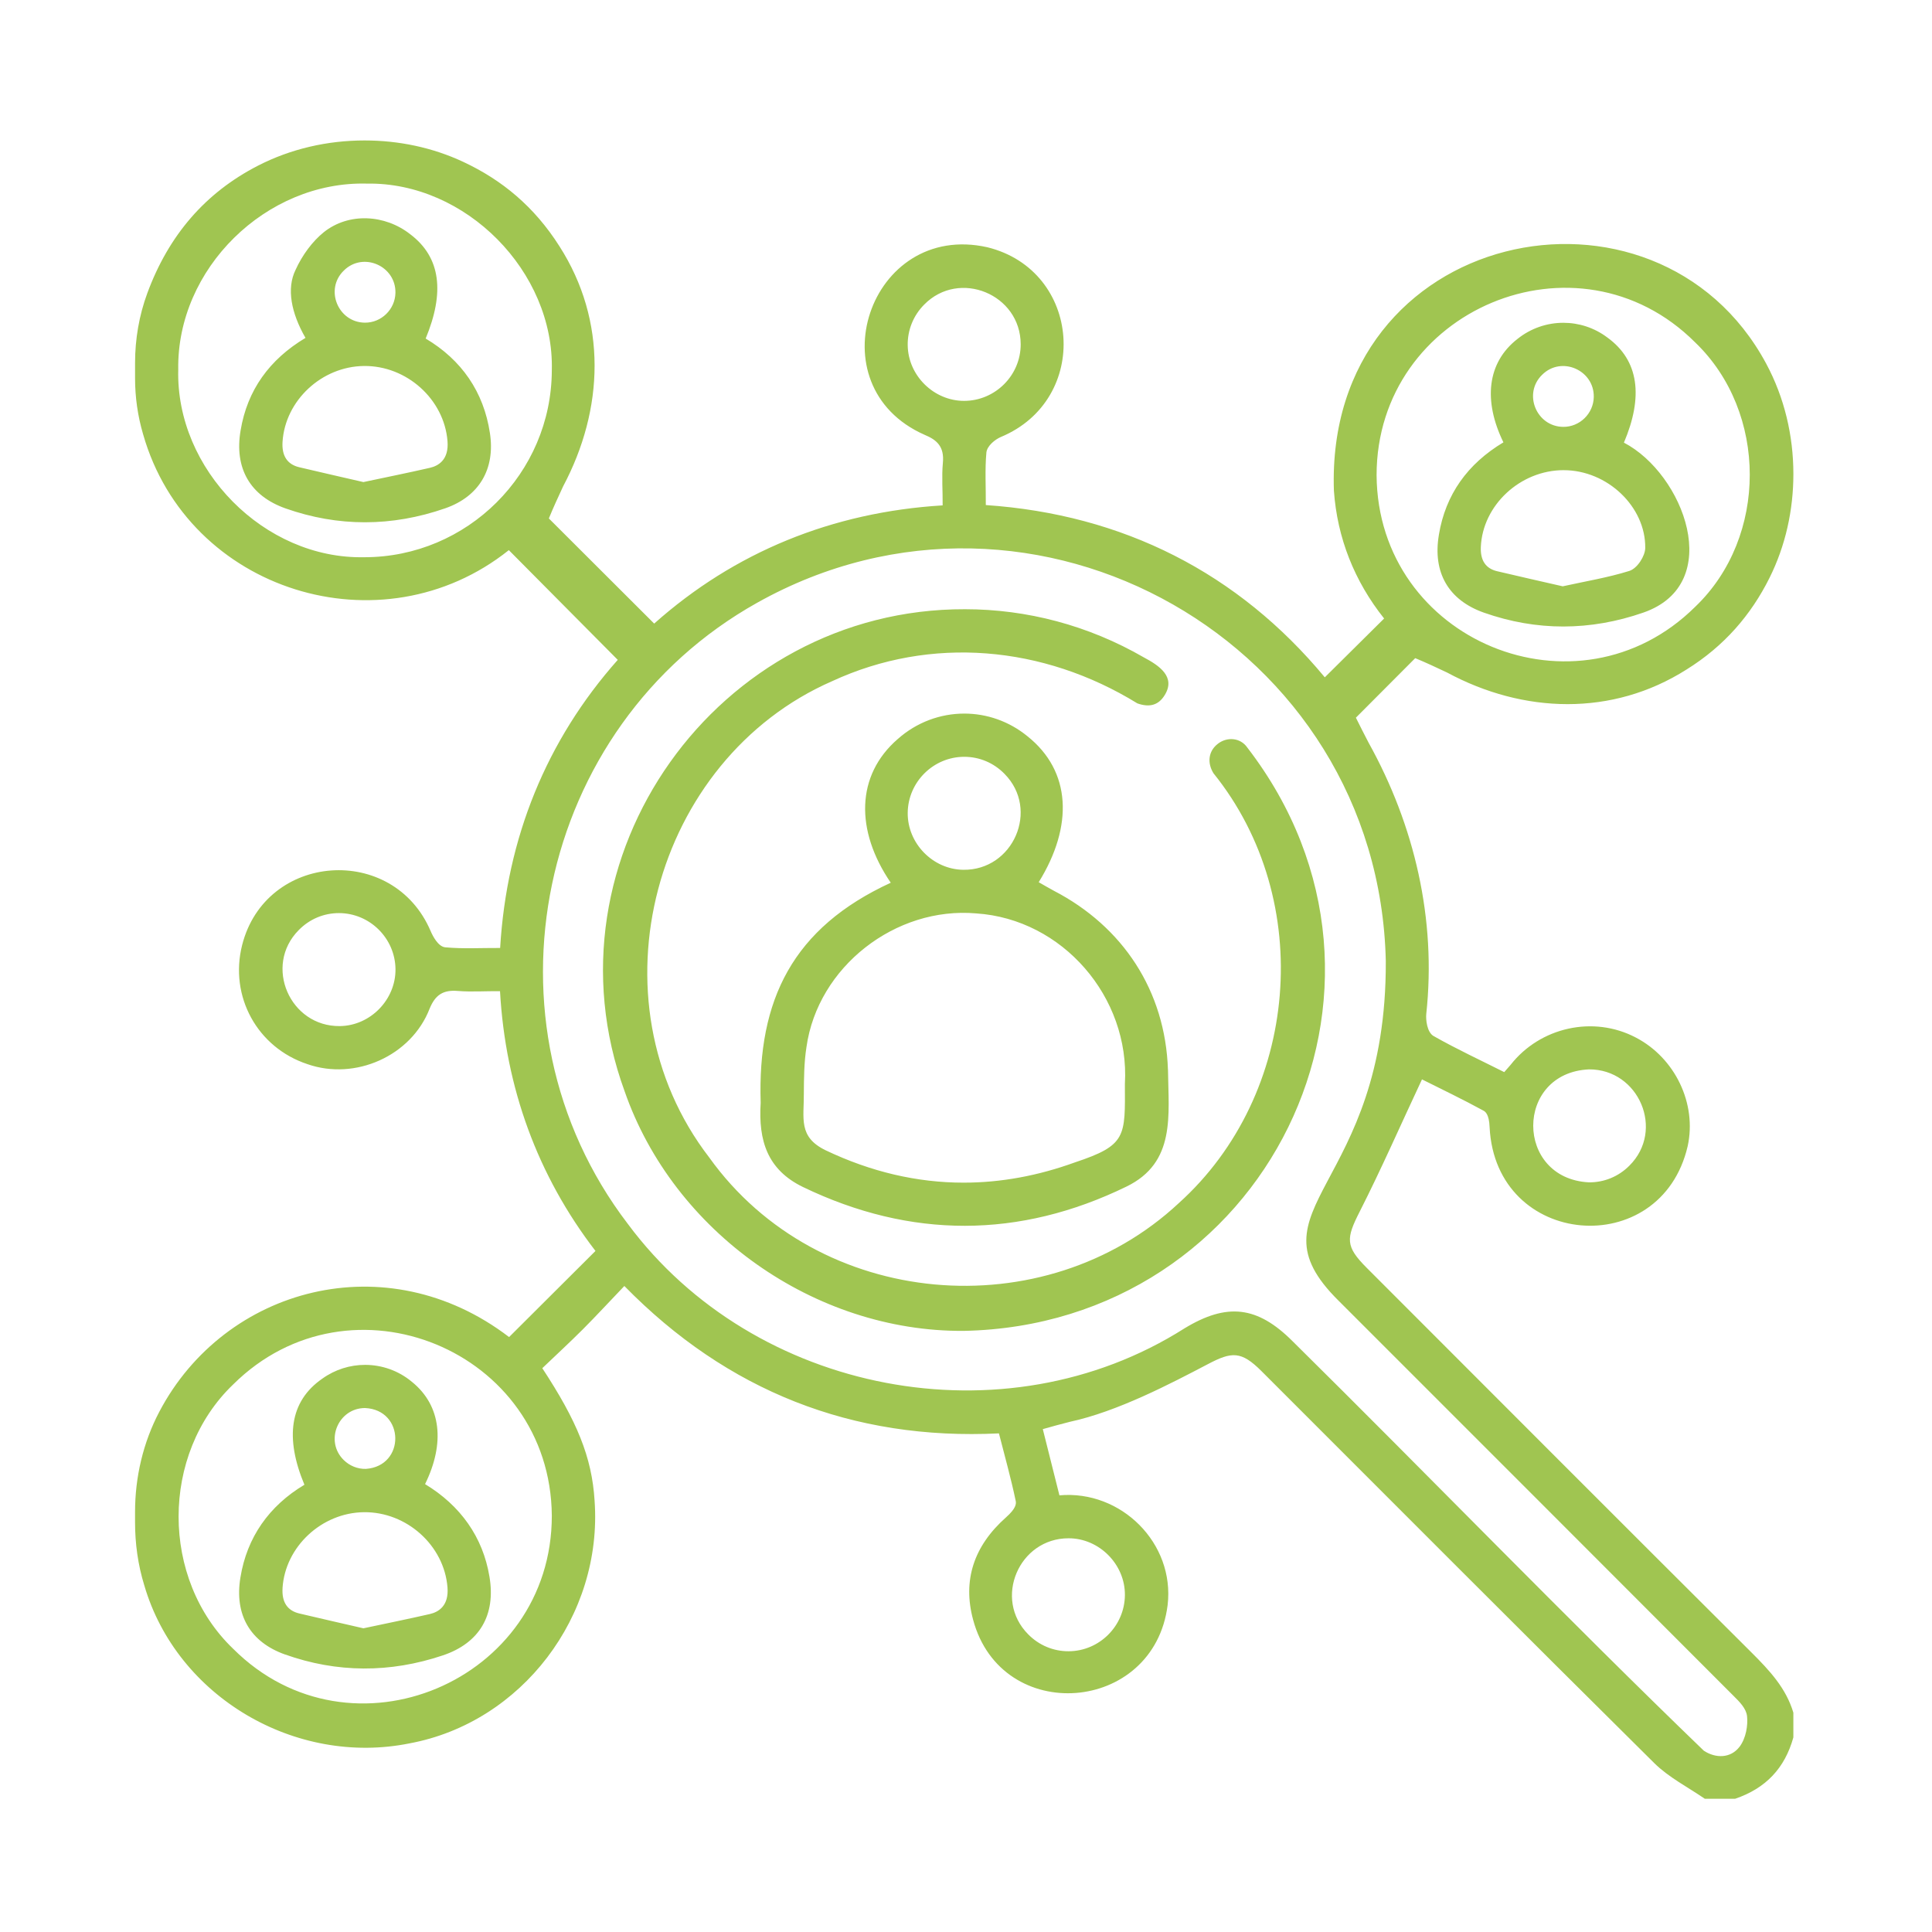
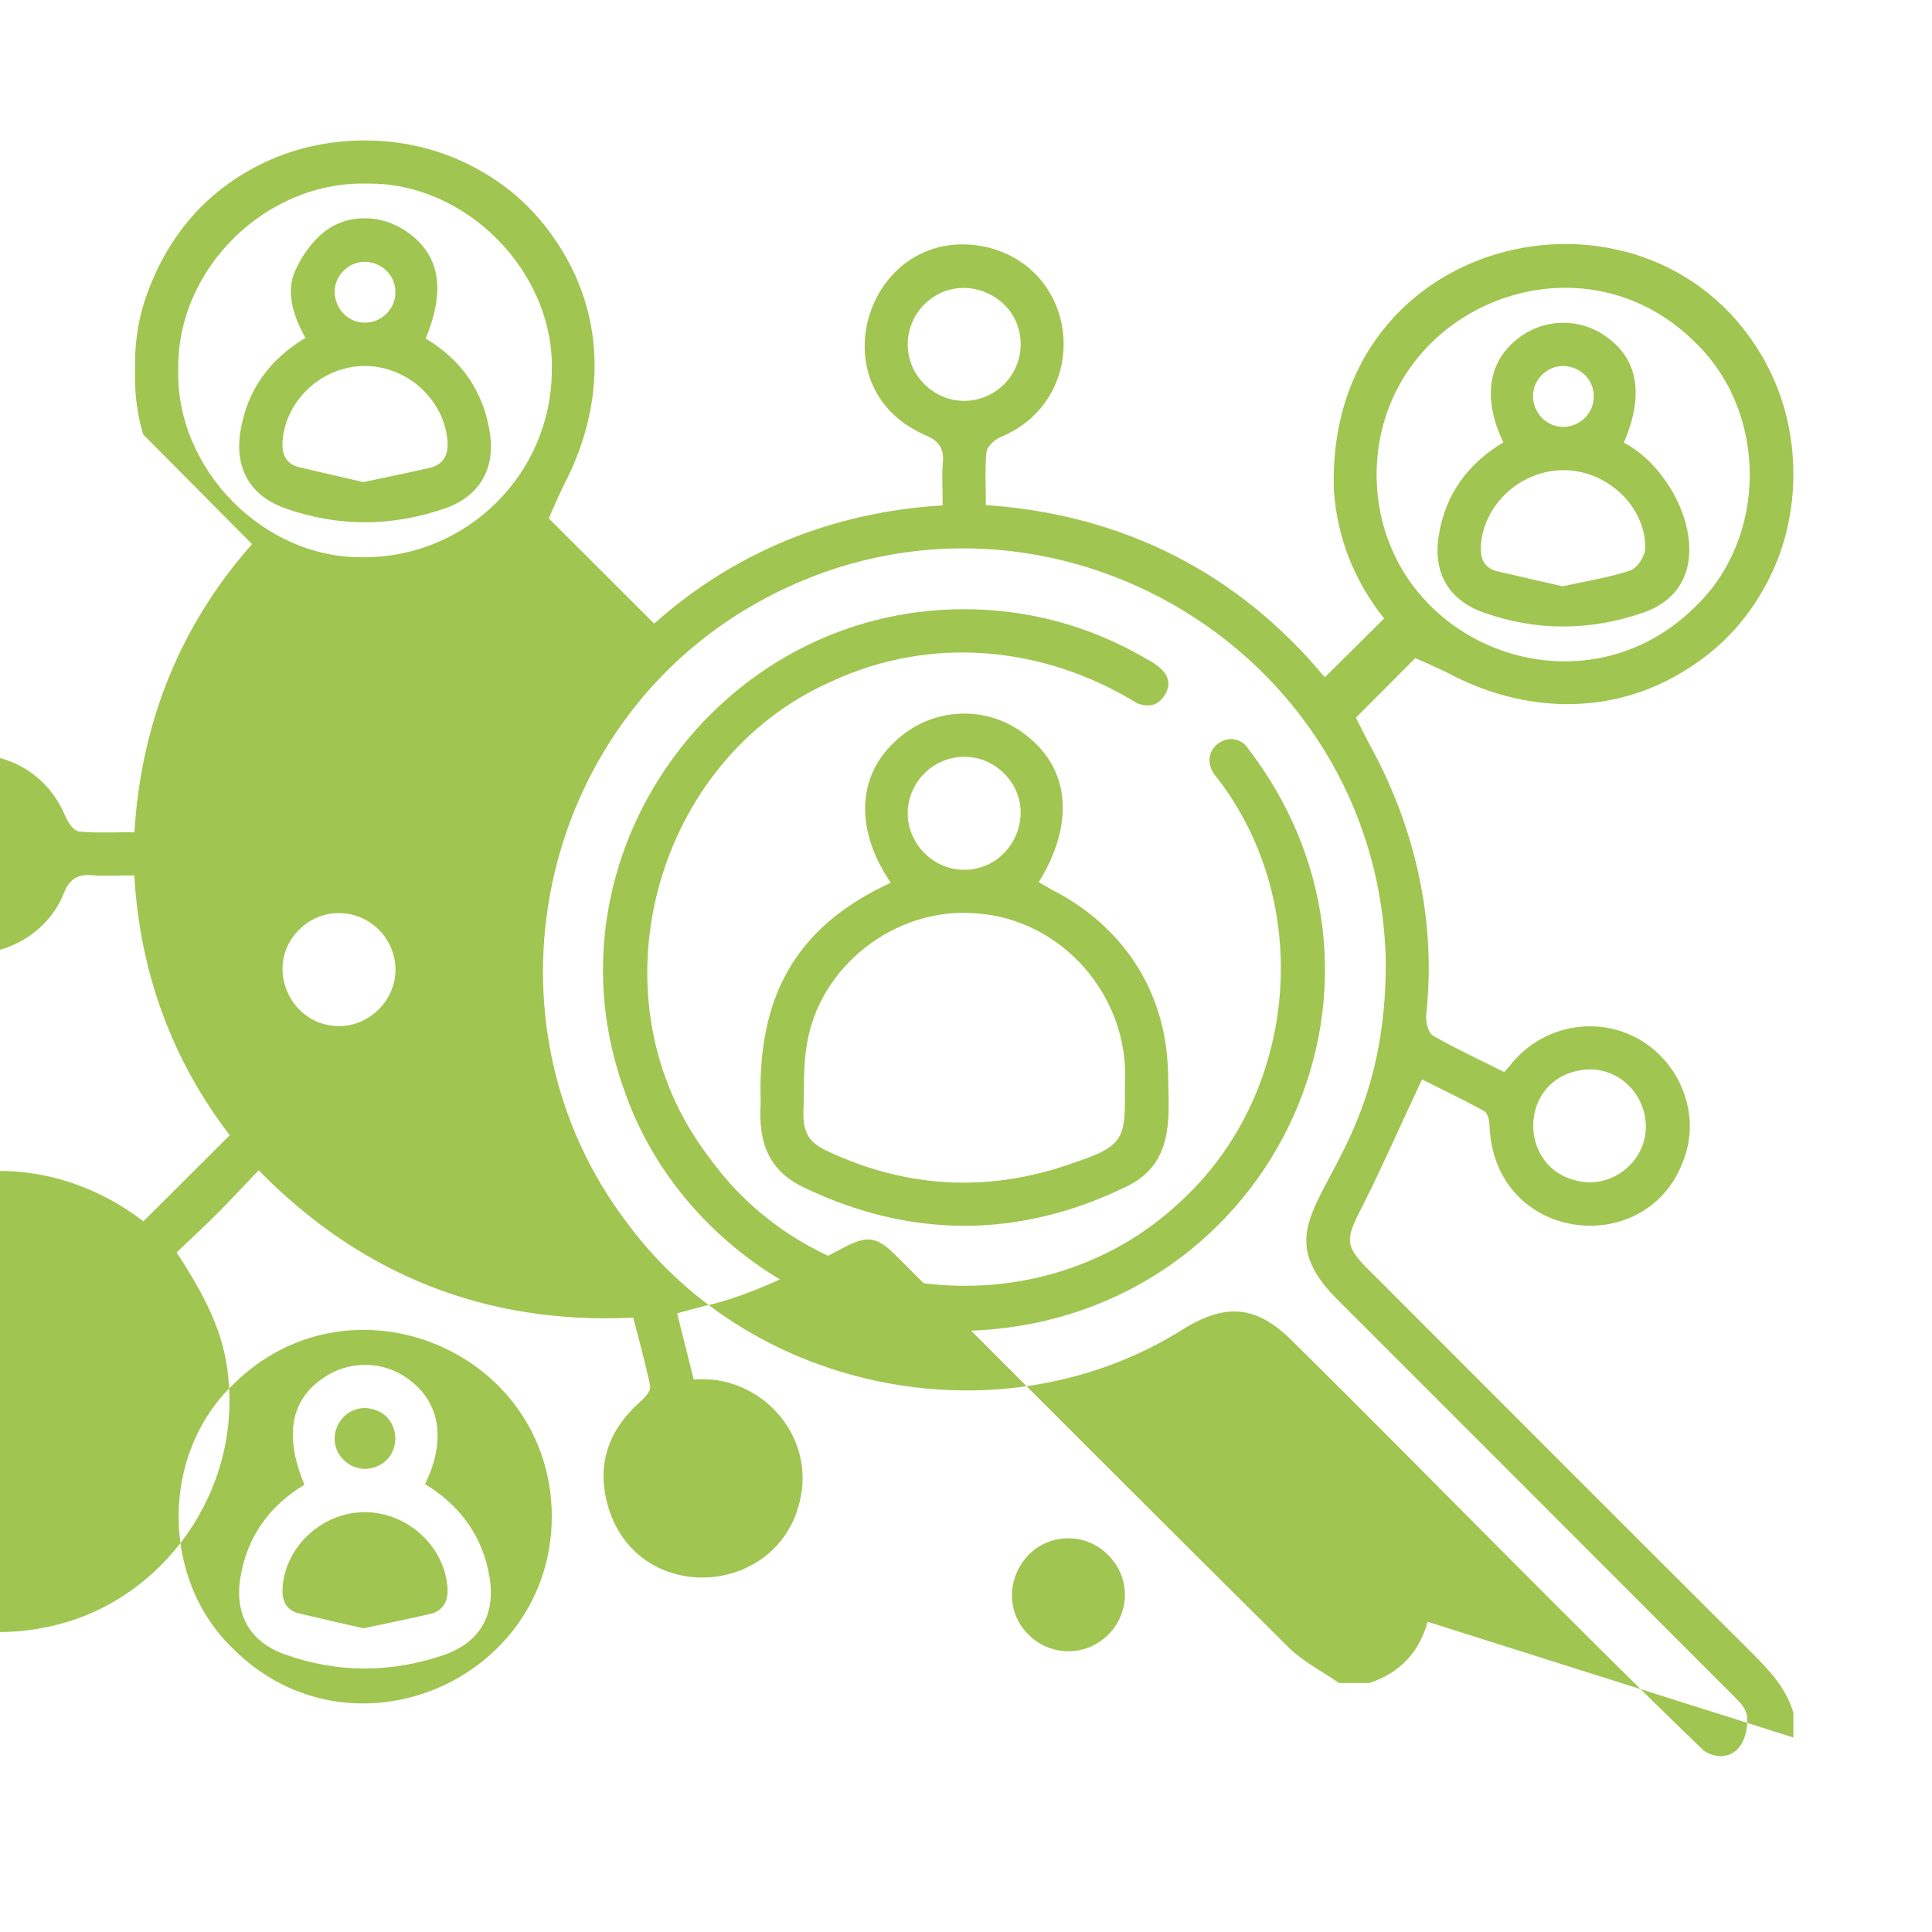
<svg xmlns="http://www.w3.org/2000/svg" id="Layer_1" data-name="Layer 1" viewBox="0 0 1080 1080">
  <defs>
    <style>
      .cls-1 {
        fill: #a0c551;
      }
    </style>
  </defs>
-   <path class="cls-1" d="M159.29,924.84c28.97,10.32,58.69,10.49,88.35,.5,20.38-6.87,29.6-22.48,25.97-43.96-3.64-22.11-16.18-39.76-36-51.75,11.18-22.72,9.18-43.83-7.35-57.18-7.55-6.3-16.85-9.48-26.18-9.48-8.35,0-16.72,2.55-23.89,7.69-18.35,12.66-20.95,33.18-10.02,59.32-19.77,11.81-32.17,29.45-35.78,51.88-3.42,20.78,5.42,36.05,24.89,42.99Zm44.76-137.74c22.25,.97,22.7,32.45,.48,34.02-4.57,.12-9.08-1.69-12.39-4.96-10.79-10.6-3.13-29.04,11.91-29.06Zm-46.11,100.62c1.47-23.1,21.87-42.11,45.47-42.39,23.88-.29,44.9,18.57,46.74,42.03,.81,10.25-4.92,13.76-9.86,14.9-12.14,2.79-24.72,5.32-37.13,7.97-11.96-2.76-23.86-5.44-35.86-8.29-6.71-1.59-9.85-6.38-9.35-14.22ZM804.36,298.9c-3.6,21.12,5.35,36.6,25.2,43.59,29.36,10.34,59.38,10.31,89.2-.09,45.9-16.03,22.43-77.57-10.98-94.96,10.88-25.61,8.52-45.94-9.32-58.82-7.27-5.46-15.9-8.18-24.53-8.18-9.06,0-18.1,3-25.58,8.97-17.08,13.22-19.28,34.61-7.93,57.86-20.08,12.04-32.34,29.17-36.07,51.63Zm57.75-89.44c10.81-10.66,29.13-2.53,28.82,12.5-.19,9.25-7.87,16.73-17.07,16.66-15.02-.13-22.65-18.63-11.75-29.16Zm11.95,53.37c24.46-.03,45.93,20.45,45.64,43.51-.05,4.4-4.39,11.41-8.93,12.82-11.96,3.74-24.71,5.83-37.2,8.59-12.24-2.81-24.42-5.52-36.72-8.45-6.32-1.5-9.37-6.03-9.06-13.47,.96-23.43,22.08-43.01,46.27-43.01Zm-600.21-20.83c-3.46-22.96-15.88-40.88-35.9-52.75,10.63-25.65,8.58-45.34-8.64-58.32-14.09-11.09-34.36-12.26-48.33-1.11-6.25,5.03-12.01,12.73-15.79,21.1-5.06,10.33-2.45,24.01,5.58,37.96-20.17,12.06-32.54,29.24-36.27,51.71-3.62,21.14,5.31,36.63,25.14,43.62,29.34,10.35,59.36,10.33,89.21-.05,19-6.61,28.12-21.98,25-42.17Zm-81.62-90.79c10.81-10.65,29.12-2.54,28.82,12.5-.19,9.25-7.87,16.73-17.07,16.66-15.02-.13-22.65-18.63-11.75-29.16Zm48.06,110.31c-12.14,2.79-24.72,5.32-37.14,7.96-11.96-2.76-23.85-5.44-35.86-8.29-6.71-1.59-9.85-6.38-9.35-14.22,1.48-23.1,21.88-42.11,45.48-42.38,23.88-.29,44.9,18.58,46.74,42.04,.81,10.25-4.92,13.76-9.87,14.89ZM1002.5,971.26v-13.87c-4.04-13.58-13.07-23.36-23.58-33.82-72.28-71.99-143.58-143.47-214.94-214.87-12.03-12.04-11.53-16.4-3.89-31.42,12.1-23.81,23.19-49.16,34.81-73.9,11.42,5.74,22.38,10.93,34.4,17.5,.78,.43,3.14,1.72,3.4,9.24,3.34,67.61,95.78,75.1,110.72,10.6,5.21-23.72-6.97-49.26-28.95-60.71-23.81-12.53-53.55-5.8-70.04,15.25-1.02,1.16-2.43,2.81-3.55,4.06-13.17-6.63-26.48-12.79-39.45-20.14-3.81-2.16-4.44-9.38-4.14-12.35,5.72-52.92-6.53-105.4-32.22-151.63-2.39-4.61-4.83-9.35-7.12-14.01l33.17-33.28c5.95,2.46,11.93,5.26,17.71,7.99,42.78,23.08,92.42,24.69,133.88-1.59,21.14-13.13,36.1-30.53,46.44-51.25,8.98-18,13.36-37.95,13.36-58.07h0c0-21.49-5.02-42.76-15.19-61.7-61.57-114.6-246.69-76.11-241.66,70.98,1.85,26.41,11.45,50.6,28.07,71.48l-33.16,32.88c-48.36-58.35-112.74-91.07-189.5-96.3,.08-9.78-.55-19.75,.32-29.31,.35-3.79,4.91-7.38,8.04-8.72,50.47-20.97,45.34-93.04-7.47-106.08-66.05-14.82-97,77.62-35.05,104.87,6.75,2.79,11.06,6.53,10.16,15.69-.72,7.58-.03,15.85-.13,23.73-61.69,3.75-116.37,26.11-161.25,66.08l-58.88-58.78c2.45-6,5.24-12.04,7.96-17.9,22.95-43.2,24.69-92.53-2.04-134.25-14.03-22.12-32.08-37.05-53.82-47.2-17.22-8.05-36.09-11.95-55.1-11.95h0c-20.73,0-41.27,4.67-59.7,14.15-29.3,15.08-49.79,38.76-61.76,71.22-4.6,12.48-6.85,25.71-6.85,39.01v8.62c0,10.55,1.5,21.04,4.47,31.16l.05,.16c25.04,87.85,133.29,121.46,204.42,64.7l60.89,61.34c-39.83,44.86-62.08,99.47-65.75,161.05-10.24-.07-20.65,.57-30.68-.37-3.99-.37-7.01-6.38-8.12-8.95-20.87-49.18-92.34-44.08-105.44,7.75-7.21,28.64,8.47,57.23,36.49,66.5,26.67,9.36,58.05-4.54,68.31-30.96,3.2-7.84,7.64-10.63,15.82-9.94,7.57,.62,15.74,.03,23.55,.12,3.02,54.02,21.06,103.22,53.36,145.22l-48.29,48.14c-68.52-52.43-158.93-27.8-195.5,41.7-9.09,17.27-13.59,36.58-13.59,56.09v5.81c0,11.87,1.64,23.7,5.12,35.05,.02,.06,.04,.12,.06,.19,18.23,62.38,84.63,101.15,148.27,88.28,62.64-11.62,108.07-71.23,103.43-135.71-1.49-24.29-9.9-44.6-29.23-74.01,7.55-7.24,15.21-14.27,22.69-21.75,7.69-7.7,15.44-16.14,23.18-24.2,57.49,58.67,127.42,86.4,209.4,82.39,3.19,12.58,6.72,25,9.39,37.83,.32,1.56,.12,4.19-5.41,9.09-18.13,16.08-24.33,35.33-18.43,57.22,15.88,59.33,101.18,52.63,108.75-8.21,4.05-34.56-26.01-64.38-60.49-61.3l-9.29-37.01c5.04-1.46,10.24-2.84,15.17-4.1,26.47-5.69,56.18-21.26,77.07-32.21,13.45-7.1,18.71-7.41,30.01,3.89,72.95,72.92,145.62,145.87,219.62,219.18,8.06,7.95,18.77,13.39,28.17,19.86h17.01c17.07-5.82,27.7-17.02,32.5-34.24Zm-114.23-373.47c27.94-.12,42.46,34.05,22.58,53.81-6.06,6.1-14.12,9.42-22.64,9.34-41.46-2.12-41.57-61.25,.07-63.15Zm-118.75-332.14c.02-92.5,112.4-139.91,178.11-74.22,40.61,38.97,40.7,108.82,.06,147.71-65.79,65.28-177.55,19.13-178.17-73.49Zm-565.93,45.84c-55.85,1.18-105.38-49.06-103.95-104.87-.93-56.44,49.13-105.48,105.51-103.98,55.24-.89,104.7,49.14,103.32,104.37-.18,57.65-47.21,104.49-104.88,104.49Zm-13.6,262.1c-27.94,.36-42.77-33.7-23.02-53.64,6.02-6.15,14.01-9.53,22.52-9.52,17.23,.02,31.4,14.07,31.59,31.32,.18,17.05-14.05,31.64-31.09,31.84Zm118.48,273.68c.09,92.54-112.26,140.2-178.1,74.44-40.75-39-40.65-108.86-.07-147.75,65.66-65.22,177.42-19.12,178.17,73.32ZM507.41,193.05c-.12-8.57,3.15-16.65,9.19-22.75,19.58-19.97,53.94-5.82,53.97,22.13,.06,17.37-14.24,31.66-31.65,31.66-16.89,0-31.27-14.12-31.5-31.04Zm89.95,666.86c17.14-.01,31.6,14.58,31.47,31.73-.13,17.27-14.25,31.37-31.48,31.42-8.52,.03-16.55-3.33-22.58-9.46-19.69-19.78-5.2-53.72,22.59-53.69Zm374.98,116.64c-4.97,6.4-13.23,6.47-19.88,2.12-75.11-72.4-155.2-155.14-229.89-228.91-19.68-19.68-36.64-21.68-60.51-7.15-100.62,63.82-240.46,36.71-311.08-58.42-85.89-112.36-51.29-278.18,72.36-347.29,155.02-86.82,347.36,22.65,351.33,200.31,.53,127.72-78.97,137.79-26.52,189.77,72.97,72.96,147.27,147.26,220.94,221.05,3.3,3.27,7.04,6.97,7.52,11.31,.56,5.06-.54,12.34-4.26,17.22ZM651.06,388.6c-3.39,5.54-8.38,7.04-15.27,4.59-52.67-32.42-115.5-37.9-170.57-12.43-99.87,43.6-136.74,178.05-68.71,266.34,60.89,85,187.29,95.6,262.46,25.44,67.21-60.53,76.76-169.06,19.37-240.29-3.65-5.92-2.76-12.33,2.26-16.32,5.15-4.19,12.78-3.66,16.62,1.92,103.7,134.47,10.27,322.8-158.52,326.12-83.37,.56-162.23-55.37-189.54-133.96-47.68-130.56,51.9-269.87,190.29-269.45,34.55,0,68.97,9,100,26.95,8.49,4.51,17.98,10.82,11.61,21.1Zm1.83,209.37c-1.46-44.13-25.17-79.98-63.8-100.04-2.75-1.51-5.7-3.17-8.44-4.77,19.53-31.56,18.1-62.1-6.22-81.53-10.37-8.5-22.89-12.73-35.39-12.73-13.3,0-26.59,4.78-37.27,14.29-23.23,20.18-23.82,50.96-3.83,80.27-54.67,25.19-74.55,65.28-72.72,123.03-1.33,21.16,3.73,37.39,23.64,47.06,60.13,28.99,120.96,28.91,180.82-.23,27.72-13.46,23.5-39.96,23.23-65.35Zm-113.86-174.91c8.5,0,16.5,3.39,22.51,9.54,19.74,19.97,4.87,54.01-23.07,53.62-17.03-.22-31.25-14.82-31.05-31.88,.2-17.25,14.38-31.28,31.61-31.28Zm89.79,182.74c.14,29.53,1,34.37-27.81,43.94-20.86,7.58-41.67,11.37-62.32,11.37-26.07,0-51.87-6.04-77.19-18.11-15.41-7.5-12.03-17.82-12.15-31.73,.06-8.54,.12-17.38,1.47-25.96,6.31-44.89,49.8-78.66,94.88-74.71,48.28,3.16,85.91,46.79,83.13,95.19Z" />
+   <path class="cls-1" d="M159.29,924.84c28.97,10.32,58.69,10.49,88.35,.5,20.38-6.87,29.6-22.48,25.97-43.96-3.64-22.11-16.18-39.76-36-51.75,11.18-22.72,9.18-43.83-7.35-57.18-7.55-6.3-16.85-9.48-26.18-9.48-8.35,0-16.72,2.55-23.89,7.69-18.35,12.66-20.95,33.18-10.02,59.32-19.77,11.81-32.17,29.45-35.78,51.88-3.42,20.78,5.42,36.05,24.89,42.99Zm44.76-137.74c22.25,.97,22.7,32.45,.48,34.02-4.57,.12-9.08-1.69-12.39-4.96-10.79-10.6-3.13-29.04,11.91-29.06Zm-46.11,100.62c1.47-23.1,21.87-42.11,45.47-42.39,23.88-.29,44.9,18.57,46.74,42.03,.81,10.25-4.92,13.76-9.86,14.9-12.14,2.79-24.72,5.32-37.13,7.97-11.96-2.76-23.86-5.44-35.86-8.29-6.71-1.59-9.85-6.38-9.35-14.22ZM804.36,298.9c-3.6,21.12,5.35,36.6,25.2,43.59,29.36,10.34,59.38,10.31,89.2-.09,45.9-16.03,22.43-77.57-10.98-94.96,10.88-25.61,8.52-45.94-9.32-58.82-7.27-5.46-15.9-8.18-24.53-8.18-9.06,0-18.1,3-25.58,8.97-17.08,13.22-19.28,34.61-7.93,57.86-20.08,12.04-32.34,29.17-36.07,51.63Zm57.75-89.44c10.81-10.66,29.13-2.53,28.82,12.5-.19,9.25-7.87,16.73-17.07,16.66-15.02-.13-22.65-18.63-11.75-29.16Zm11.95,53.37c24.46-.03,45.93,20.45,45.64,43.51-.05,4.4-4.39,11.41-8.93,12.82-11.96,3.74-24.71,5.83-37.2,8.59-12.24-2.81-24.42-5.52-36.72-8.45-6.32-1.5-9.37-6.03-9.06-13.47,.96-23.43,22.08-43.01,46.27-43.01Zm-600.21-20.83c-3.46-22.96-15.88-40.88-35.9-52.75,10.63-25.65,8.58-45.34-8.64-58.32-14.09-11.09-34.36-12.26-48.33-1.11-6.25,5.03-12.01,12.73-15.79,21.1-5.06,10.33-2.45,24.01,5.58,37.96-20.17,12.06-32.54,29.24-36.27,51.71-3.62,21.14,5.31,36.63,25.14,43.62,29.34,10.35,59.36,10.33,89.21-.05,19-6.61,28.12-21.98,25-42.17Zm-81.62-90.79c10.81-10.65,29.12-2.54,28.82,12.5-.19,9.25-7.87,16.73-17.07,16.66-15.02-.13-22.65-18.63-11.75-29.16Zm48.06,110.31c-12.14,2.79-24.72,5.32-37.14,7.96-11.96-2.76-23.85-5.44-35.86-8.29-6.71-1.59-9.85-6.38-9.35-14.22,1.48-23.1,21.88-42.11,45.48-42.38,23.88-.29,44.9,18.58,46.74,42.04,.81,10.25-4.92,13.76-9.87,14.89ZM1002.5,971.26v-13.87c-4.04-13.58-13.07-23.36-23.58-33.82-72.28-71.99-143.58-143.47-214.94-214.87-12.03-12.04-11.53-16.4-3.89-31.42,12.1-23.81,23.19-49.16,34.81-73.9,11.42,5.74,22.38,10.93,34.4,17.5,.78,.43,3.14,1.72,3.4,9.24,3.34,67.61,95.78,75.1,110.72,10.6,5.21-23.72-6.97-49.26-28.95-60.71-23.81-12.53-53.55-5.8-70.04,15.25-1.02,1.16-2.43,2.81-3.55,4.06-13.17-6.63-26.48-12.79-39.45-20.14-3.81-2.16-4.44-9.38-4.14-12.35,5.72-52.92-6.53-105.4-32.22-151.63-2.39-4.61-4.83-9.35-7.12-14.01l33.17-33.28c5.95,2.46,11.93,5.26,17.71,7.99,42.78,23.08,92.42,24.69,133.88-1.59,21.14-13.13,36.1-30.53,46.44-51.25,8.98-18,13.36-37.95,13.36-58.07h0c0-21.49-5.02-42.76-15.19-61.7-61.57-114.6-246.69-76.11-241.66,70.98,1.85,26.41,11.45,50.6,28.07,71.48l-33.16,32.88c-48.36-58.35-112.74-91.07-189.5-96.3,.08-9.78-.55-19.75,.32-29.31,.35-3.79,4.91-7.38,8.04-8.72,50.47-20.97,45.34-93.04-7.47-106.08-66.05-14.82-97,77.62-35.05,104.87,6.75,2.79,11.06,6.53,10.16,15.69-.72,7.58-.03,15.85-.13,23.73-61.69,3.75-116.37,26.11-161.25,66.08l-58.88-58.78c2.45-6,5.24-12.04,7.96-17.9,22.95-43.2,24.69-92.53-2.04-134.25-14.03-22.12-32.08-37.05-53.82-47.2-17.22-8.05-36.09-11.95-55.1-11.95h0c-20.73,0-41.27,4.67-59.7,14.15-29.3,15.08-49.79,38.76-61.76,71.22-4.6,12.48-6.85,25.71-6.85,39.01v8.62c0,10.55,1.5,21.04,4.47,31.16l.05,.16l60.89,61.34c-39.83,44.86-62.08,99.47-65.75,161.05-10.24-.07-20.65,.57-30.68-.37-3.99-.37-7.01-6.38-8.12-8.95-20.87-49.18-92.34-44.08-105.44,7.75-7.21,28.64,8.47,57.23,36.49,66.5,26.67,9.36,58.05-4.54,68.31-30.96,3.2-7.84,7.64-10.63,15.82-9.94,7.57,.62,15.74,.03,23.55,.12,3.02,54.02,21.06,103.22,53.36,145.22l-48.29,48.14c-68.52-52.43-158.93-27.8-195.5,41.7-9.09,17.27-13.59,36.58-13.59,56.09v5.81c0,11.87,1.64,23.7,5.12,35.05,.02,.06,.04,.12,.06,.19,18.23,62.38,84.63,101.15,148.27,88.28,62.64-11.62,108.07-71.23,103.43-135.71-1.49-24.29-9.9-44.6-29.23-74.01,7.55-7.24,15.21-14.27,22.69-21.75,7.69-7.7,15.44-16.14,23.18-24.2,57.49,58.67,127.42,86.4,209.4,82.39,3.19,12.58,6.72,25,9.39,37.83,.32,1.56,.12,4.19-5.41,9.09-18.13,16.08-24.33,35.33-18.43,57.22,15.88,59.33,101.18,52.63,108.75-8.21,4.05-34.56-26.01-64.38-60.49-61.3l-9.29-37.01c5.04-1.46,10.24-2.84,15.17-4.1,26.47-5.69,56.18-21.26,77.07-32.21,13.45-7.1,18.71-7.41,30.01,3.89,72.95,72.92,145.62,145.87,219.62,219.18,8.06,7.95,18.77,13.39,28.17,19.86h17.01c17.07-5.82,27.7-17.02,32.5-34.24Zm-114.23-373.47c27.94-.12,42.46,34.05,22.58,53.81-6.06,6.1-14.12,9.42-22.64,9.34-41.46-2.12-41.57-61.25,.07-63.15Zm-118.75-332.14c.02-92.5,112.4-139.91,178.11-74.22,40.61,38.97,40.7,108.82,.06,147.71-65.79,65.28-177.55,19.13-178.17-73.49Zm-565.93,45.84c-55.85,1.18-105.38-49.06-103.95-104.87-.93-56.44,49.13-105.48,105.51-103.98,55.24-.89,104.7,49.14,103.32,104.37-.18,57.65-47.21,104.49-104.88,104.49Zm-13.6,262.1c-27.94,.36-42.77-33.7-23.02-53.64,6.02-6.15,14.01-9.53,22.52-9.52,17.23,.02,31.4,14.07,31.59,31.32,.18,17.05-14.05,31.64-31.09,31.84Zm118.48,273.68c.09,92.54-112.26,140.2-178.1,74.44-40.75-39-40.65-108.86-.07-147.75,65.66-65.22,177.42-19.12,178.17,73.32ZM507.41,193.05c-.12-8.57,3.15-16.65,9.19-22.75,19.58-19.97,53.94-5.82,53.97,22.13,.06,17.37-14.24,31.66-31.65,31.66-16.89,0-31.27-14.12-31.5-31.04Zm89.95,666.86c17.14-.01,31.6,14.58,31.47,31.73-.13,17.27-14.25,31.37-31.48,31.42-8.52,.03-16.55-3.33-22.58-9.46-19.69-19.78-5.2-53.72,22.59-53.69Zm374.98,116.64c-4.97,6.4-13.23,6.47-19.88,2.12-75.11-72.4-155.2-155.14-229.89-228.91-19.68-19.68-36.64-21.68-60.51-7.15-100.62,63.82-240.46,36.71-311.08-58.42-85.89-112.36-51.29-278.18,72.36-347.29,155.02-86.82,347.36,22.65,351.33,200.31,.53,127.72-78.97,137.79-26.52,189.77,72.97,72.96,147.27,147.26,220.94,221.05,3.3,3.27,7.04,6.97,7.52,11.31,.56,5.06-.54,12.34-4.26,17.22ZM651.06,388.6c-3.39,5.54-8.38,7.04-15.27,4.59-52.67-32.42-115.5-37.9-170.57-12.43-99.87,43.6-136.74,178.05-68.71,266.34,60.89,85,187.29,95.6,262.46,25.44,67.21-60.53,76.76-169.06,19.37-240.29-3.65-5.92-2.76-12.33,2.26-16.32,5.15-4.19,12.78-3.66,16.62,1.92,103.7,134.47,10.27,322.8-158.52,326.12-83.37,.56-162.23-55.37-189.54-133.96-47.68-130.56,51.9-269.87,190.29-269.45,34.55,0,68.97,9,100,26.95,8.49,4.51,17.98,10.82,11.61,21.1Zm1.83,209.37c-1.46-44.13-25.17-79.98-63.8-100.04-2.75-1.51-5.7-3.17-8.44-4.77,19.53-31.56,18.1-62.1-6.22-81.53-10.37-8.5-22.89-12.73-35.39-12.73-13.3,0-26.59,4.78-37.27,14.29-23.23,20.18-23.82,50.96-3.83,80.27-54.67,25.19-74.55,65.28-72.72,123.03-1.33,21.16,3.73,37.39,23.64,47.06,60.13,28.99,120.96,28.91,180.82-.23,27.72-13.46,23.5-39.96,23.23-65.35Zm-113.86-174.91c8.5,0,16.5,3.39,22.51,9.54,19.74,19.97,4.87,54.01-23.07,53.62-17.03-.22-31.25-14.82-31.05-31.88,.2-17.25,14.38-31.28,31.61-31.28Zm89.79,182.74c.14,29.53,1,34.37-27.81,43.94-20.86,7.58-41.67,11.37-62.32,11.37-26.07,0-51.87-6.04-77.19-18.11-15.41-7.5-12.03-17.82-12.15-31.73,.06-8.54,.12-17.38,1.47-25.96,6.31-44.89,49.8-78.66,94.88-74.71,48.28,3.16,85.91,46.79,83.13,95.19Z" />
</svg>